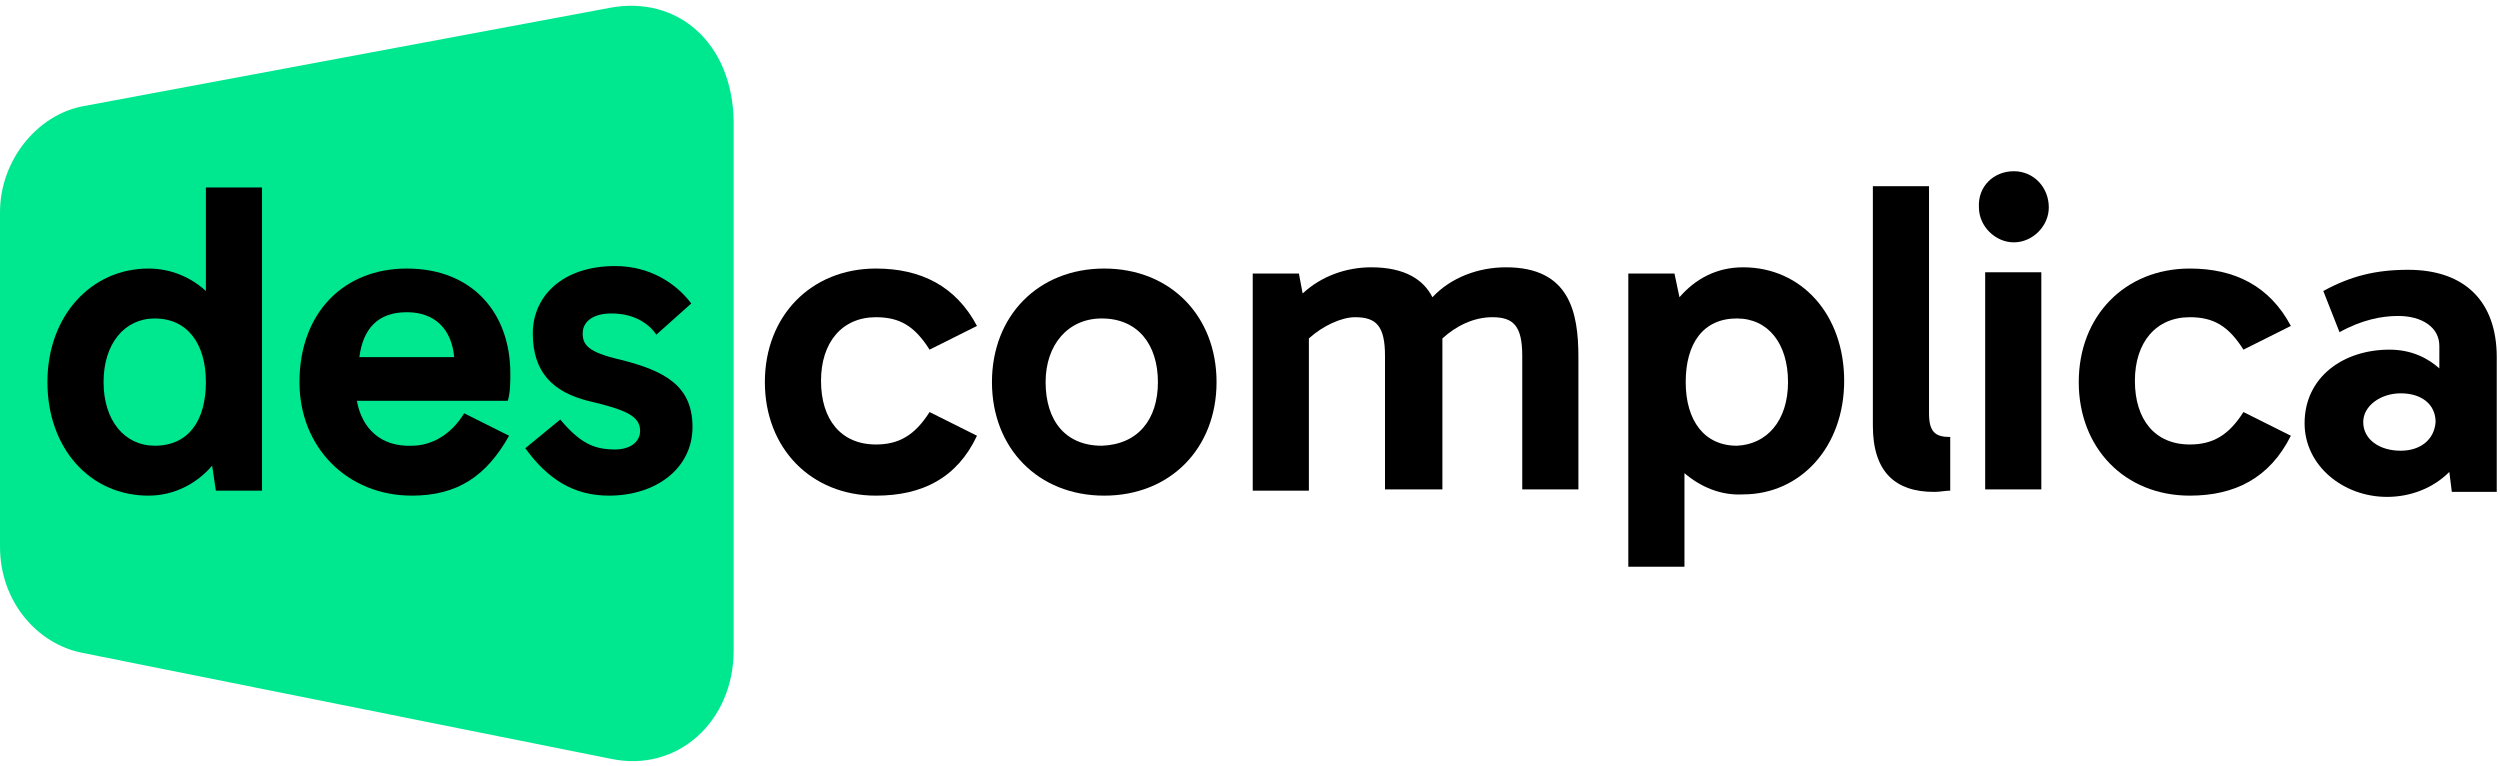
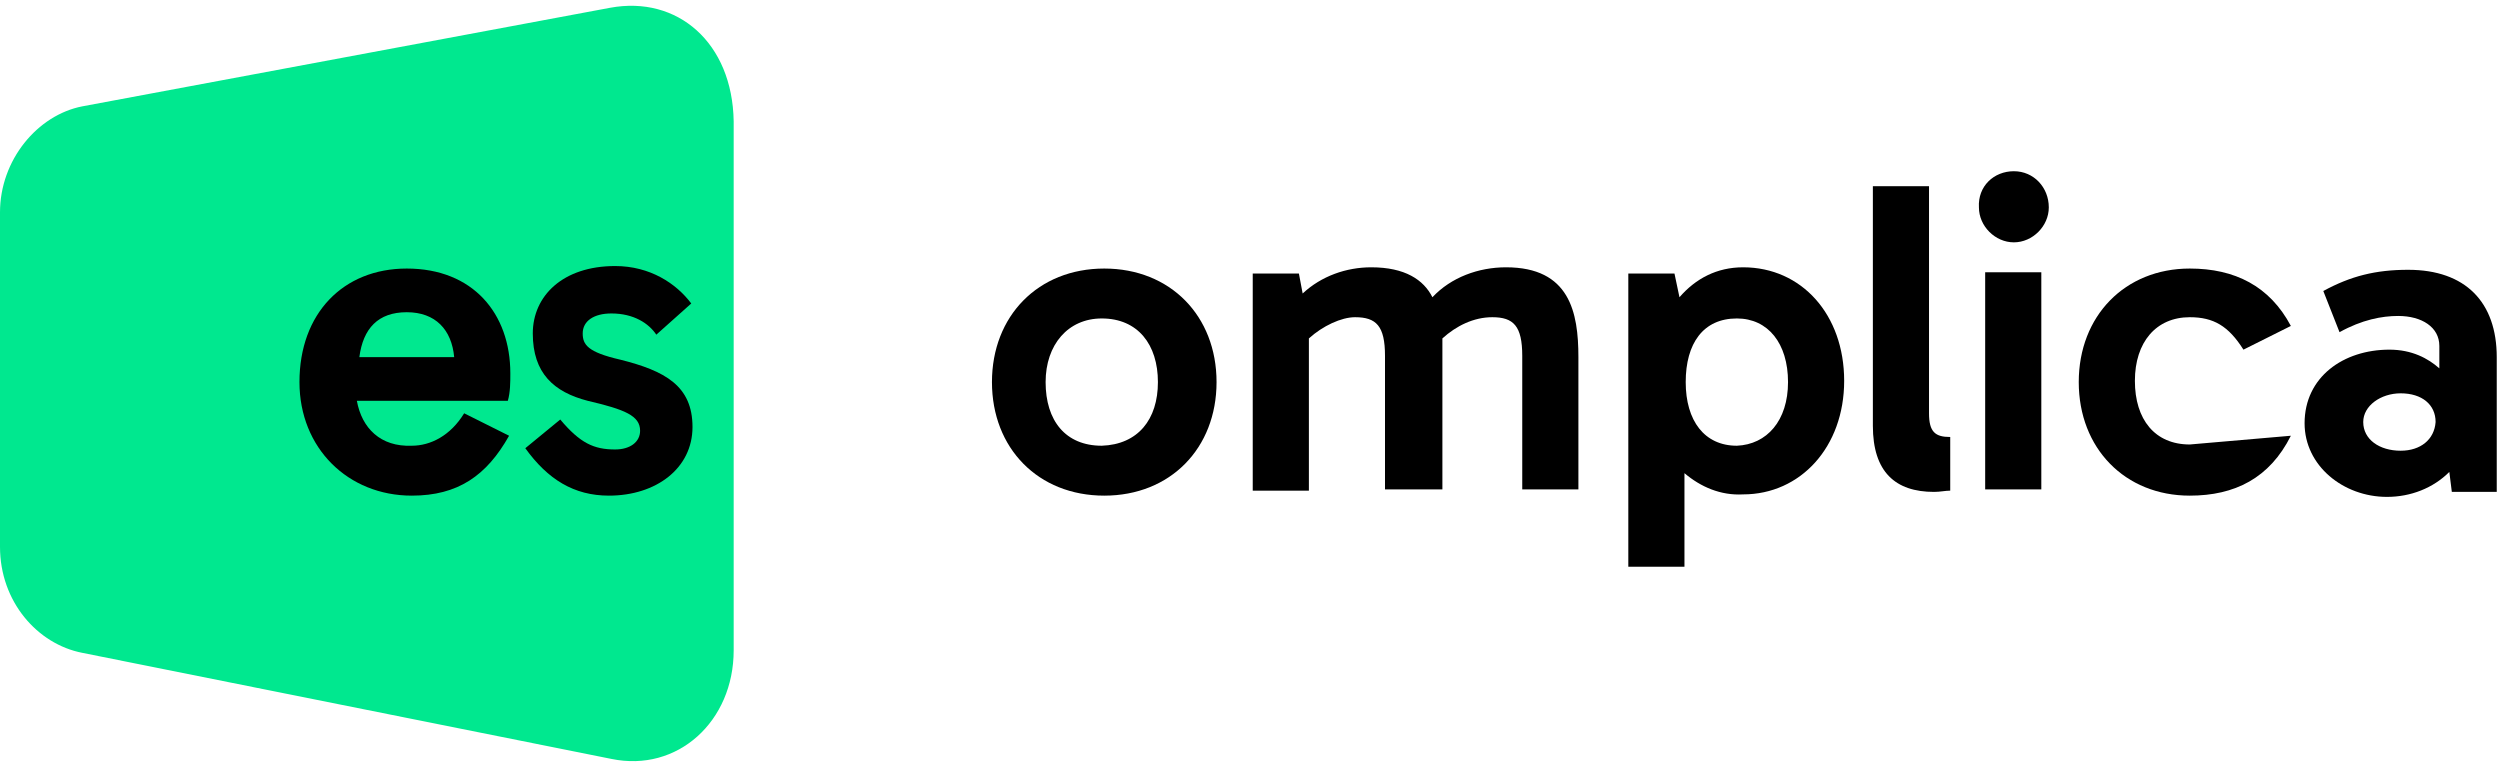
<svg xmlns="http://www.w3.org/2000/svg" width="382px" height="117px" viewBox="0 0 382 117" version="1.1">
  <title>descomplica-logo</title>
  <desc>Created with Sketch.</desc>
  <defs />
  <g id="Page-1" stroke="none" stroke-width="1" fill="none" fill-rule="evenodd">
    <g id="descomplica-logo" transform="translate(0, 0.752)" fill-rule="nonzero">
      <path d="M93.231,0.435 L12.583,15.497 C5.72,16.831 0,23.695 0,31.703 L0,82.798 C0,91.187 5.72,97.67 12.583,99.004 L93.421,115.21 C103.526,117.307 112.106,109.49 112.106,98.623 L112.106,17.785 C111.915,5.773 103.526,-1.472 93.231,0.435 Z" id="Shape" fill="#00E88F" />
      <g id="Group" transform="translate(7.001, 27.317)" fill="#000000">
-         <path d="M25.411,43.088 C23.123,45.757 19.691,47.664 15.687,47.664 C6.727,47.664 0.244,40.419 0.244,30.314 C0.244,20.21 6.917,12.965 15.687,12.965 C19.119,12.965 22.17,14.299 24.458,16.396 L24.458,0.572 L33.037,0.572 L33.037,46.901 L25.983,46.901 L25.411,43.088 Z M8.824,30.314 C8.824,36.225 12.065,40.038 16.641,40.038 C21.788,40.038 24.458,36.225 24.458,30.314 C24.458,24.404 21.598,20.591 16.641,20.591 C12.065,20.591 8.824,24.404 8.824,30.314 Z" id="Shape" />
        <path d="M55.916,47.664 C46.192,47.664 38.757,40.419 38.757,30.314 C38.757,19.828 45.43,12.965 55.153,12.965 C65.258,12.965 70.978,19.828 70.978,28.98 C70.978,30.314 70.978,31.84 70.596,33.174 L47.527,33.174 C48.29,37.369 51.149,40.228 55.916,40.038 C58.776,40.038 61.826,38.513 63.923,35.081 L70.787,38.513 C67.355,44.613 62.97,47.664 55.916,47.664 Z M47.908,26.501 L62.398,26.501 C62.017,22.307 59.538,19.638 55.153,19.638 C50.768,19.638 48.48,22.116 47.908,26.501 Z" id="Shape" />
        <path d="M74.409,22.879 C74.409,17.159 78.985,12.583 86.993,12.583 C92.331,12.583 96.335,15.252 98.623,18.303 L93.284,23.069 C92.14,21.353 89.853,19.828 86.421,19.828 C83.752,19.828 82.036,20.972 82.036,22.879 C82.036,24.595 82.798,25.739 87.755,26.882 C94.619,28.598 98.813,30.886 98.813,37.178 C98.813,43.47 93.284,47.664 86.039,47.664 C80.701,47.664 76.697,45.185 73.266,40.419 L78.604,36.034 C81.654,39.656 83.752,40.61 86.993,40.61 C89.281,40.61 90.806,39.466 90.806,37.75 C90.806,35.462 88.518,34.509 82.798,33.174 C77.651,31.84 74.409,28.98 74.409,22.879 Z" id="Shape" />
      </g>
      <g id="Group" transform="translate(116.3, 25.411)" fill="#000000">
-         <path d="M17.54,49.571 C7.626,49.571 0.572,42.326 0.572,32.221 C0.572,22.116 7.626,14.871 17.54,14.871 C24.404,14.871 29.742,17.54 32.983,23.641 L25.739,27.264 C23.451,23.641 21.163,22.307 17.54,22.307 C12.393,22.307 9.151,26.12 9.151,32.03 C9.151,37.941 12.202,41.754 17.54,41.754 C20.972,41.754 23.451,40.419 25.739,36.797 L32.983,40.419 C29.933,46.901 24.595,49.571 17.54,49.571 Z" id="Shape" />
        <path d="M69.589,32.221 C69.589,42.326 62.535,49.571 52.43,49.571 C42.326,49.571 35.271,42.326 35.271,32.221 C35.271,22.116 42.326,14.871 52.43,14.871 C62.535,14.871 69.589,22.116 69.589,32.221 Z M60.629,32.221 C60.629,26.501 57.578,22.497 52.049,22.497 C46.901,22.497 43.47,26.501 43.47,32.221 C43.47,38.131 46.52,41.944 52.049,41.944 C57.578,41.754 60.629,37.941 60.629,32.221 Z" id="Shape" />
        <path d="M83.698,25.548 L83.698,48.808 L75.118,48.808 L75.118,15.634 L82.173,15.634 L82.745,18.684 C85.605,16.015 89.418,14.681 93.231,14.681 C98.378,14.681 101.238,16.587 102.573,19.256 C105.433,16.206 109.627,14.681 113.822,14.681 C123.545,14.681 124.88,21.544 124.88,28.408 L124.88,48.617 L116.3,48.617 L116.3,28.217 C116.3,23.641 114.966,22.307 111.724,22.307 C108.865,22.307 106.195,23.641 104.098,25.548 C104.098,26.501 104.098,27.454 104.098,28.408 L104.098,48.617 L95.328,48.617 L95.328,28.217 C95.328,23.641 93.993,22.307 90.752,22.307 C88.655,22.307 85.795,23.641 83.698,25.548 Z" id="Shape" />
        <path d="M141.085,46.139 L141.085,60.438 L132.506,60.438 L132.506,15.634 L139.56,15.634 L140.323,19.256 C142.801,16.396 146.042,14.681 150.046,14.681 C159.007,14.681 165.489,21.925 165.489,32.03 C165.489,42.135 158.816,49.38 150.046,49.38 C146.614,49.571 143.564,48.236 141.085,46.139 Z M156.91,32.221 C156.91,26.311 153.859,22.497 149.093,22.497 C143.945,22.497 141.276,26.311 141.276,32.221 C141.276,38.131 144.136,41.944 149.093,41.944 C153.669,41.754 156.91,38.131 156.91,32.221 Z" id="Shape" />
        <path d="M181.695,48.808 C180.933,48.808 180.17,48.999 179.217,48.999 C173.306,48.999 169.874,45.948 169.874,38.894 L169.874,2.288 L178.454,2.288 L178.454,36.987 C178.454,39.847 179.407,40.61 181.695,40.61 L181.695,48.808 Z" id="Shape" />
        <path d="M191.419,0 C194.469,0 196.757,2.479 196.757,5.529 C196.757,8.389 194.278,10.867 191.419,10.867 C188.559,10.867 186.08,8.389 186.08,5.529 C185.89,2.288 188.368,0 191.419,0 Z M187.034,48.617 L187.034,15.443 L195.613,15.443 L195.613,48.617 L187.034,48.617 Z" id="Shape" />
-         <path d="M218.301,49.571 C208.387,49.571 201.333,42.326 201.333,32.221 C201.333,22.116 208.387,14.871 218.301,14.871 C225.165,14.871 230.503,17.54 233.744,23.641 L226.499,27.264 C224.211,23.641 221.924,22.307 218.301,22.307 C213.153,22.307 209.912,26.12 209.912,32.03 C209.912,37.941 212.963,41.754 218.301,41.754 C221.733,41.754 224.211,40.419 226.499,36.797 L233.744,40.419 C230.503,46.901 225.165,49.571 218.301,49.571 Z" id="Shape" />
+         <path d="M218.301,49.571 C208.387,49.571 201.333,42.326 201.333,32.221 C201.333,22.116 208.387,14.871 218.301,14.871 C225.165,14.871 230.503,17.54 233.744,23.641 L226.499,27.264 C224.211,23.641 221.924,22.307 218.301,22.307 C213.153,22.307 209.912,26.12 209.912,32.03 C209.912,37.941 212.963,41.754 218.301,41.754 L233.744,40.419 C230.503,46.901 225.165,49.571 218.301,49.571 Z" id="Shape" />
        <path d="M257.958,45.948 C255.479,48.427 252.047,49.761 248.425,49.761 C241.752,49.761 235.841,44.995 235.841,38.513 C235.841,31.458 241.752,27.264 248.806,27.264 C252.238,27.264 254.716,28.598 256.432,30.124 L256.432,26.692 C256.432,23.832 253.763,22.116 250.141,22.116 C247.662,22.116 244.612,22.688 241.18,24.595 L238.701,18.303 C242.896,16.015 246.709,15.062 251.666,15.062 C260.436,15.062 265.202,20.019 265.202,28.408 L265.202,48.999 L258.339,48.999 L257.958,45.948 Z M250.522,42.707 C253.572,42.707 255.67,40.991 255.86,38.322 C255.86,35.653 253.763,33.937 250.522,33.937 C247.471,33.937 244.802,35.843 244.802,38.322 C244.802,40.991 247.281,42.707 250.522,42.707 Z" id="Shape" />
      </g>
    </g>
  </g>
</svg>